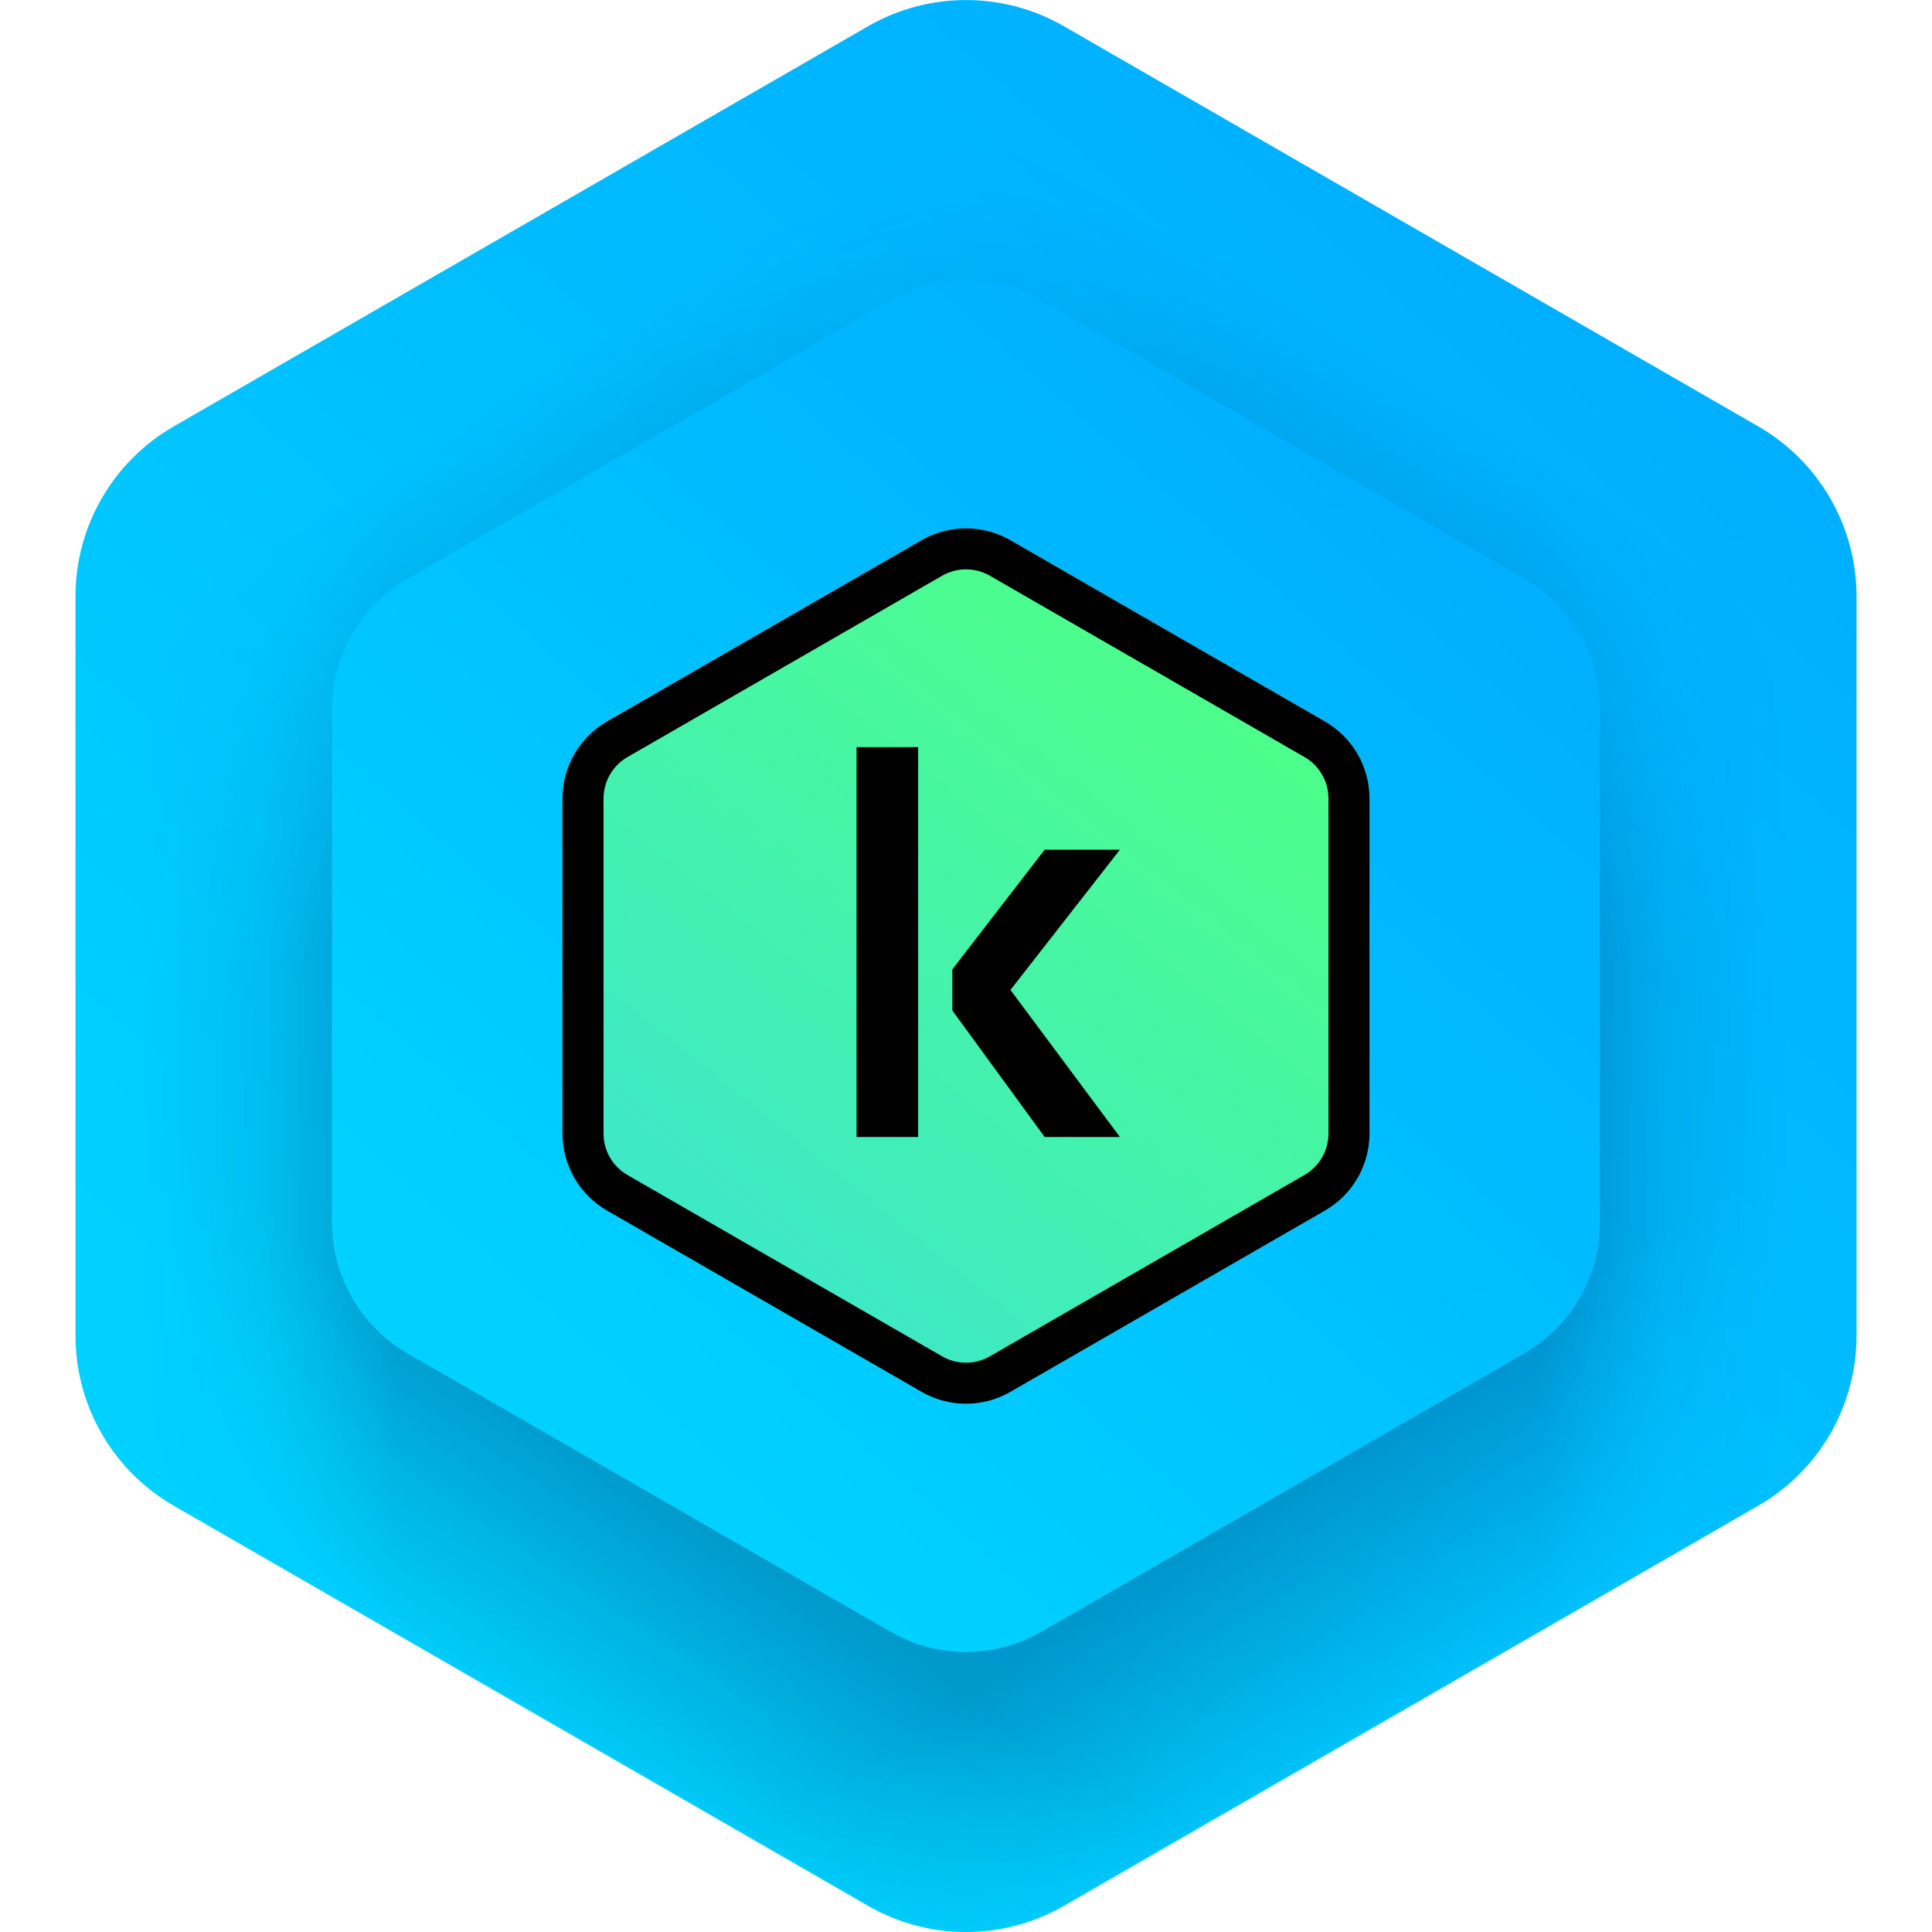
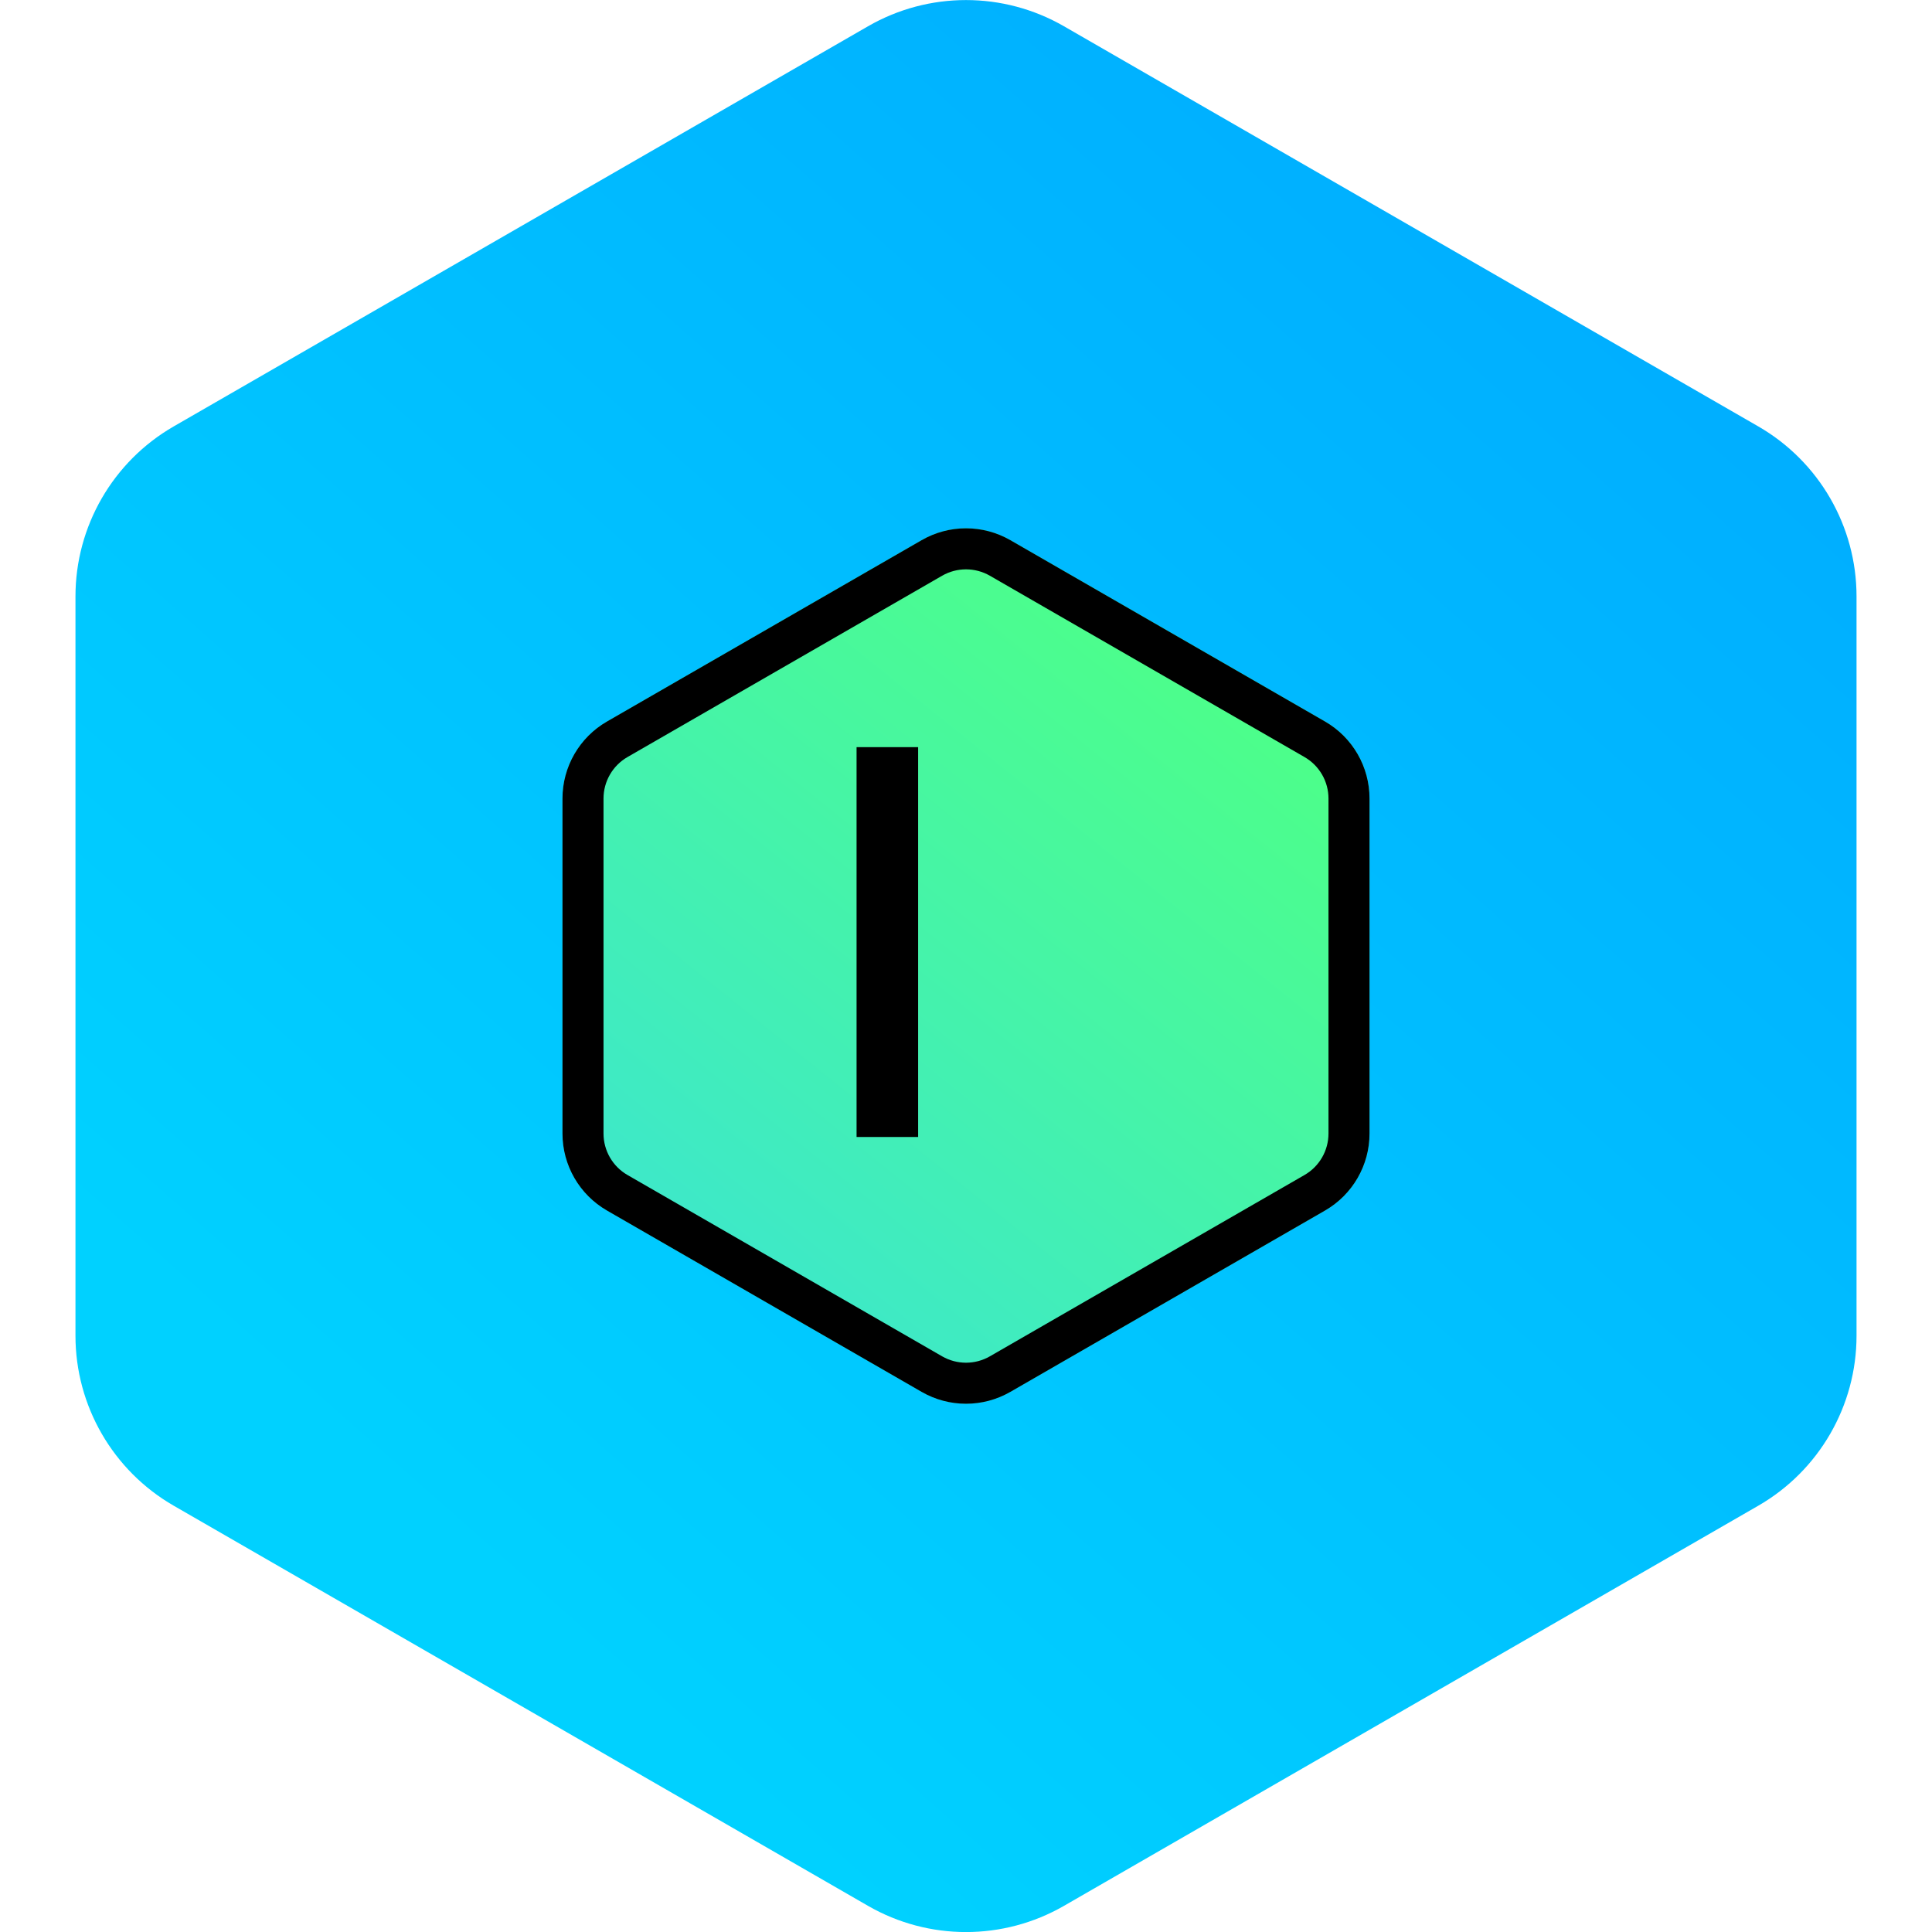
<svg xmlns="http://www.w3.org/2000/svg" width="1024" height="1024" viewBox="0 0 1024 1024" fill="none">
  <g clip-path="url(#clip0_27_200)">
    <g clip-path="url(#clip1_27_200)">
      <path d="M460.073 13.923C492.214 -4.599 531.786 -4.599 563.927 13.923L931.927 226.005C964.146 244.573 984 278.931 984 316.119V707.943C984 745.131 964.146 779.49 931.927 798.058L563.927 1010.14C531.787 1028.66 492.214 1028.66 460.073 1010.14L92.073 798.058C59.854 779.49 40 745.131 40 707.943V316.119C40 278.931 59.854 244.573 92.073 226.005L460.073 13.923Z" fill="url(#paint0_linear_27_200)" />
      <mask id="mask0_27_200" style="mask-type:alpha" maskUnits="userSpaceOnUse" x="40" y="0" width="944" height="1025">
-         <path d="M460.073 13.923C492.214 -4.599 531.786 -4.599 563.927 13.923L931.927 226.005C964.146 244.573 984 278.931 984 316.119V707.943C984 745.131 964.146 779.49 931.927 798.058L563.927 1010.14C531.787 1028.66 492.214 1028.66 460.073 1010.14L92.073 798.058C59.854 779.49 40 745.131 40 707.943V316.119C40 278.931 59.854 244.573 92.073 226.005L460.073 13.923Z" fill="url(#paint1_linear_27_200)" />
-       </mask>
+         </mask>
      <g mask="url(#mask0_27_200)">
        <mask id="mask1_27_200" style="mask-type:alpha" maskUnits="userSpaceOnUse" x="40" y="0" width="944" height="1025">
          <path d="M460.073 13.923C492.214 -4.599 531.786 -4.599 563.927 13.923L931.927 226.005C964.146 244.573 984 278.931 984 316.119V707.943C984 745.131 964.146 779.49 931.927 798.058L563.927 1010.14C531.787 1028.66 492.214 1028.66 460.073 1010.14L92.073 798.058C59.854 779.49 40 745.131 40 707.943V316.119C40 278.931 59.854 244.573 92.073 226.005L460.073 13.923Z" fill="url(#paint2_linear_27_200)" />
        </mask>
        <g mask="url(#mask1_27_200)">
          <mask id="mask2_27_200" style="mask-type:alpha" maskUnits="userSpaceOnUse" x="40" y="0" width="944" height="1025">
            <path d="M460.073 13.923C492.214 -4.599 531.786 -4.599 563.927 13.923L931.927 226.005C964.146 244.573 984 278.931 984 316.119V707.943C984 745.131 964.146 779.49 931.927 798.058L563.927 1010.14C531.787 1028.66 492.214 1028.66 460.073 1010.14L92.073 798.058C59.854 779.49 40 745.131 40 707.943V316.119C40 278.931 59.854 244.573 92.073 226.005L460.073 13.923Z" fill="url(#paint3_linear_27_200)" />
          </mask>
          <g mask="url(#mask2_27_200)">
            <mask id="mask3_27_200" style="mask-type:alpha" maskUnits="userSpaceOnUse" x="40" y="0" width="944" height="1025">
              <path d="M460.073 13.923C492.214 -4.599 531.786 -4.599 563.927 13.923L931.927 226.005C964.146 244.573 984 278.931 984 316.119V707.943C984 745.131 964.146 779.49 931.927 798.058L563.927 1010.14C531.787 1028.66 492.214 1028.66 460.073 1010.14L92.073 798.058C59.854 779.49 40 745.131 40 707.943V316.119C40 278.931 59.854 244.573 92.073 226.005L460.073 13.923Z" fill="url(#paint4_linear_27_200)" />
            </mask>
            <g mask="url(#mask3_27_200)">
              <mask id="mask4_27_200" style="mask-type:alpha" maskUnits="userSpaceOnUse" x="40" y="0" width="944" height="1025">
-                 <path d="M460.073 13.923C492.214 -4.599 531.786 -4.599 563.927 13.923L931.927 226.005C964.146 244.573 984 278.931 984 316.119V707.943C984 745.131 964.146 779.49 931.927 798.058L563.927 1010.14C531.787 1028.66 492.214 1028.66 460.073 1010.14L92.073 798.058C59.854 779.49 40 745.131 40 707.943V316.119C40 278.931 59.854 244.573 92.073 226.005L460.073 13.923Z" fill="url(#paint5_linear_27_200)" />
-               </mask>
+                 </mask>
              <g mask="url(#mask4_27_200)">
                <path opacity="0.3" d="M460.073 13.923C492.214 -4.599 531.786 -4.599 563.927 13.923L931.927 226.005C964.146 244.573 984 278.931 984 316.119V707.943C984 745.131 964.146 779.49 931.927 798.058L563.927 1010.14C531.787 1028.66 492.214 1028.66 460.073 1010.14L92.073 798.058C59.854 779.49 40 745.131 40 707.943V316.119C40 278.931 59.854 244.573 92.073 226.005L460.073 13.923Z" fill="#002355" />
              </g>
            </g>
          </g>
        </g>
      </g>
-       <path d="M472.056 159.161C496.78 144.912 527.22 144.912 551.944 159.161L807.944 306.695C832.728 320.979 848 347.408 848 376.014V648.044C848 676.65 832.728 703.08 807.944 717.363L551.944 864.898C527.22 879.146 496.78 879.146 472.056 864.898L216.056 717.363C191.272 703.08 176 676.65 176 648.044V376.014C176 347.408 191.272 320.979 216.056 306.696L472.056 159.161Z" fill="url(#paint6_linear_27_200)" />
      <g clip-path="url(#clip2_27_200)">
        <g clip-path="url(#clip3_27_200)">
          <path d="M535.529 286.31C520.966 277.917 503.034 277.917 488.471 286.31L321.721 382.409C307.121 390.823 298.125 406.392 298.125 423.243V600.788C298.125 617.639 307.121 633.207 321.721 641.621L488.471 737.72C503.034 746.113 520.966 746.113 535.529 737.72L702.279 641.621C716.879 633.207 725.875 617.639 725.875 600.788V423.243C725.875 406.392 716.879 390.823 702.279 382.409L535.529 286.31Z" fill="url(#paint7_linear_27_200)" />
          <path fill-rule="evenodd" clip-rule="evenodd" d="M691.42 401.255L524.67 305.156C516.828 300.637 507.172 300.637 499.33 305.156L332.58 401.255C324.719 405.786 319.875 414.169 319.875 423.243V600.788C319.875 609.861 324.719 618.244 332.58 622.775L499.33 718.874C507.172 723.394 516.828 723.394 524.67 718.874L691.42 622.775C699.281 618.244 704.125 609.861 704.125 600.788V423.243C704.125 414.169 699.281 405.786 691.42 401.255ZM535.529 286.31C520.966 277.917 503.034 277.917 488.471 286.31L321.721 382.409C307.121 390.823 298.125 406.392 298.125 423.243V600.788C298.125 617.639 307.121 633.207 321.721 641.621L488.471 737.72C503.034 746.113 520.966 746.113 535.529 737.72L702.279 641.621C716.879 633.207 725.875 617.639 725.875 600.788V423.243C725.875 406.392 716.879 390.823 702.279 382.409L535.529 286.31Z" fill="black" />
        </g>
        <path d="M454 602.625H486.625V396H454V602.625Z" fill="black" />
-         <path d="M553.687 450.375H593.562L535.562 524.687L593.562 602.625H553.687L504.75 535.562V513.812L553.687 450.375Z" fill="black" />
      </g>
    </g>
  </g>
  <defs>
    <linearGradient id="paint0_linear_27_200" x1="900.537" y1="38.073" x2="224.044" y2="805.369" gradientUnits="userSpaceOnUse">
      <stop stop-color="#00AAFF" />
      <stop offset="1" stop-color="#00D1FF" />
    </linearGradient>
    <linearGradient id="paint1_linear_27_200" x1="676.6" y1="62.336" x2="182.089" y2="866.739" gradientUnits="userSpaceOnUse">
      <stop offset="0.085" stop-opacity="0" />
      <stop offset="0.299" />
    </linearGradient>
    <linearGradient id="paint2_linear_27_200" x1="347.4" y1="62.336" x2="841.911" y2="866.739" gradientUnits="userSpaceOnUse">
      <stop offset="0.09" stop-opacity="0" />
      <stop offset="0.299" />
    </linearGradient>
    <linearGradient id="paint3_linear_27_200" x1="948.878" y1="801.87" x2="422.061" y2="21.615" gradientUnits="userSpaceOnUse">
      <stop offset="0.009" stop-opacity="0" />
      <stop offset="0.173" />
    </linearGradient>
    <linearGradient id="paint4_linear_27_200" x1="75.122" y1="801.87" x2="601.939" y2="21.615" gradientUnits="userSpaceOnUse">
      <stop offset="0.009" stop-opacity="0" />
      <stop offset="0.173" />
    </linearGradient>
    <linearGradient id="paint5_linear_27_200" x1="40" y1="520.922" x2="984" y2="520.922" gradientUnits="userSpaceOnUse">
      <stop offset="0.037" stop-opacity="0" />
      <stop offset="0.107" stop-opacity="0.3" />
      <stop offset="0.179" />
      <stop offset="0.823" />
      <stop offset="0.892" stop-opacity="0.3" />
      <stop offset="0.962" stop-opacity="0" />
    </linearGradient>
    <linearGradient id="paint6_linear_27_200" x1="788.585" y1="174.635" x2="307.014" y2="720.846" gradientUnits="userSpaceOnUse">
      <stop stop-color="#00AAFF" />
      <stop offset="1" stop-color="#00D1FF" />
    </linearGradient>
    <linearGradient id="paint7_linear_27_200" x1="636.94" y1="337.348" x2="369.904" y2="669.686" gradientUnits="userSpaceOnUse">
      <stop stop-color="#4DFF88" />
      <stop offset="1" stop-color="#3DE8CA" />
    </linearGradient>
    <clipPath id="clip0_27_200">
      <rect width="1024" height="1024" fill="white" />
    </clipPath>
    <clipPath id="clip1_27_200">
      <rect width="1024" height="1024" fill="white" />
    </clipPath>
    <clipPath id="clip2_27_200">
      <rect width="464" height="464" fill="white" transform="translate(280 280)" />
    </clipPath>
    <clipPath id="clip3_27_200">
      <rect width="464" height="464" fill="white" transform="translate(280 280)" />
    </clipPath>
  </defs>
</svg>